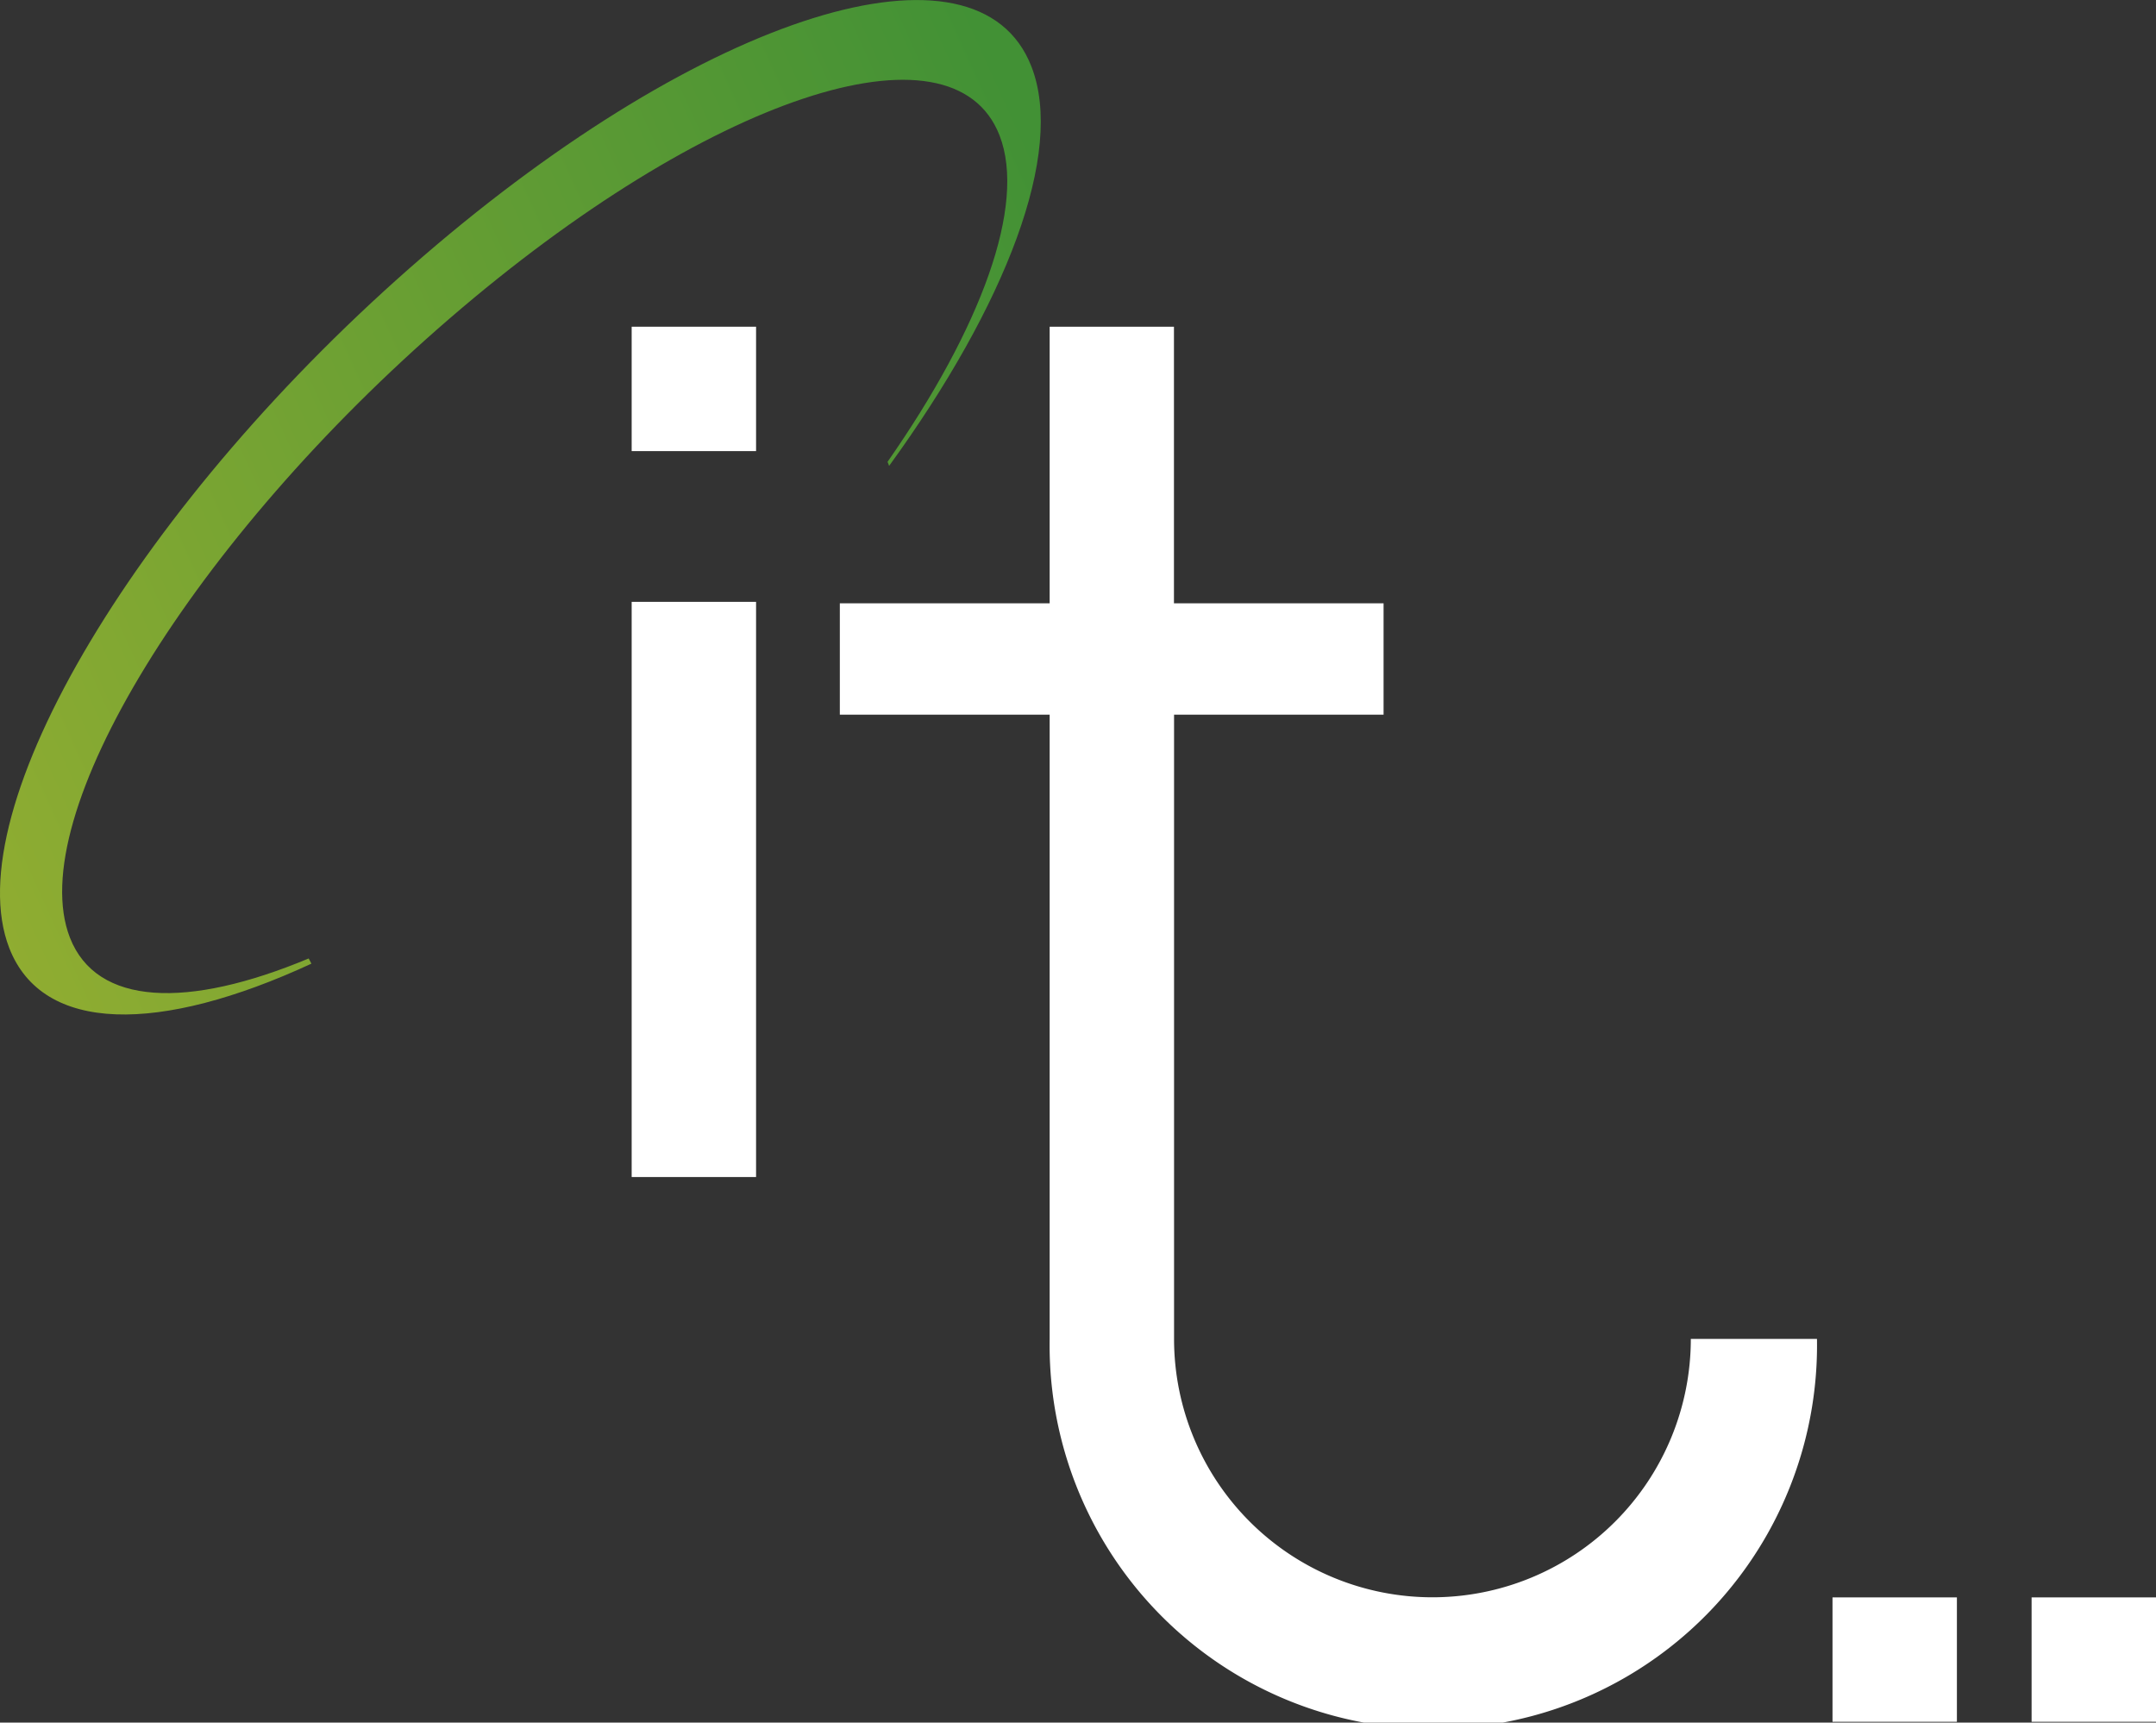
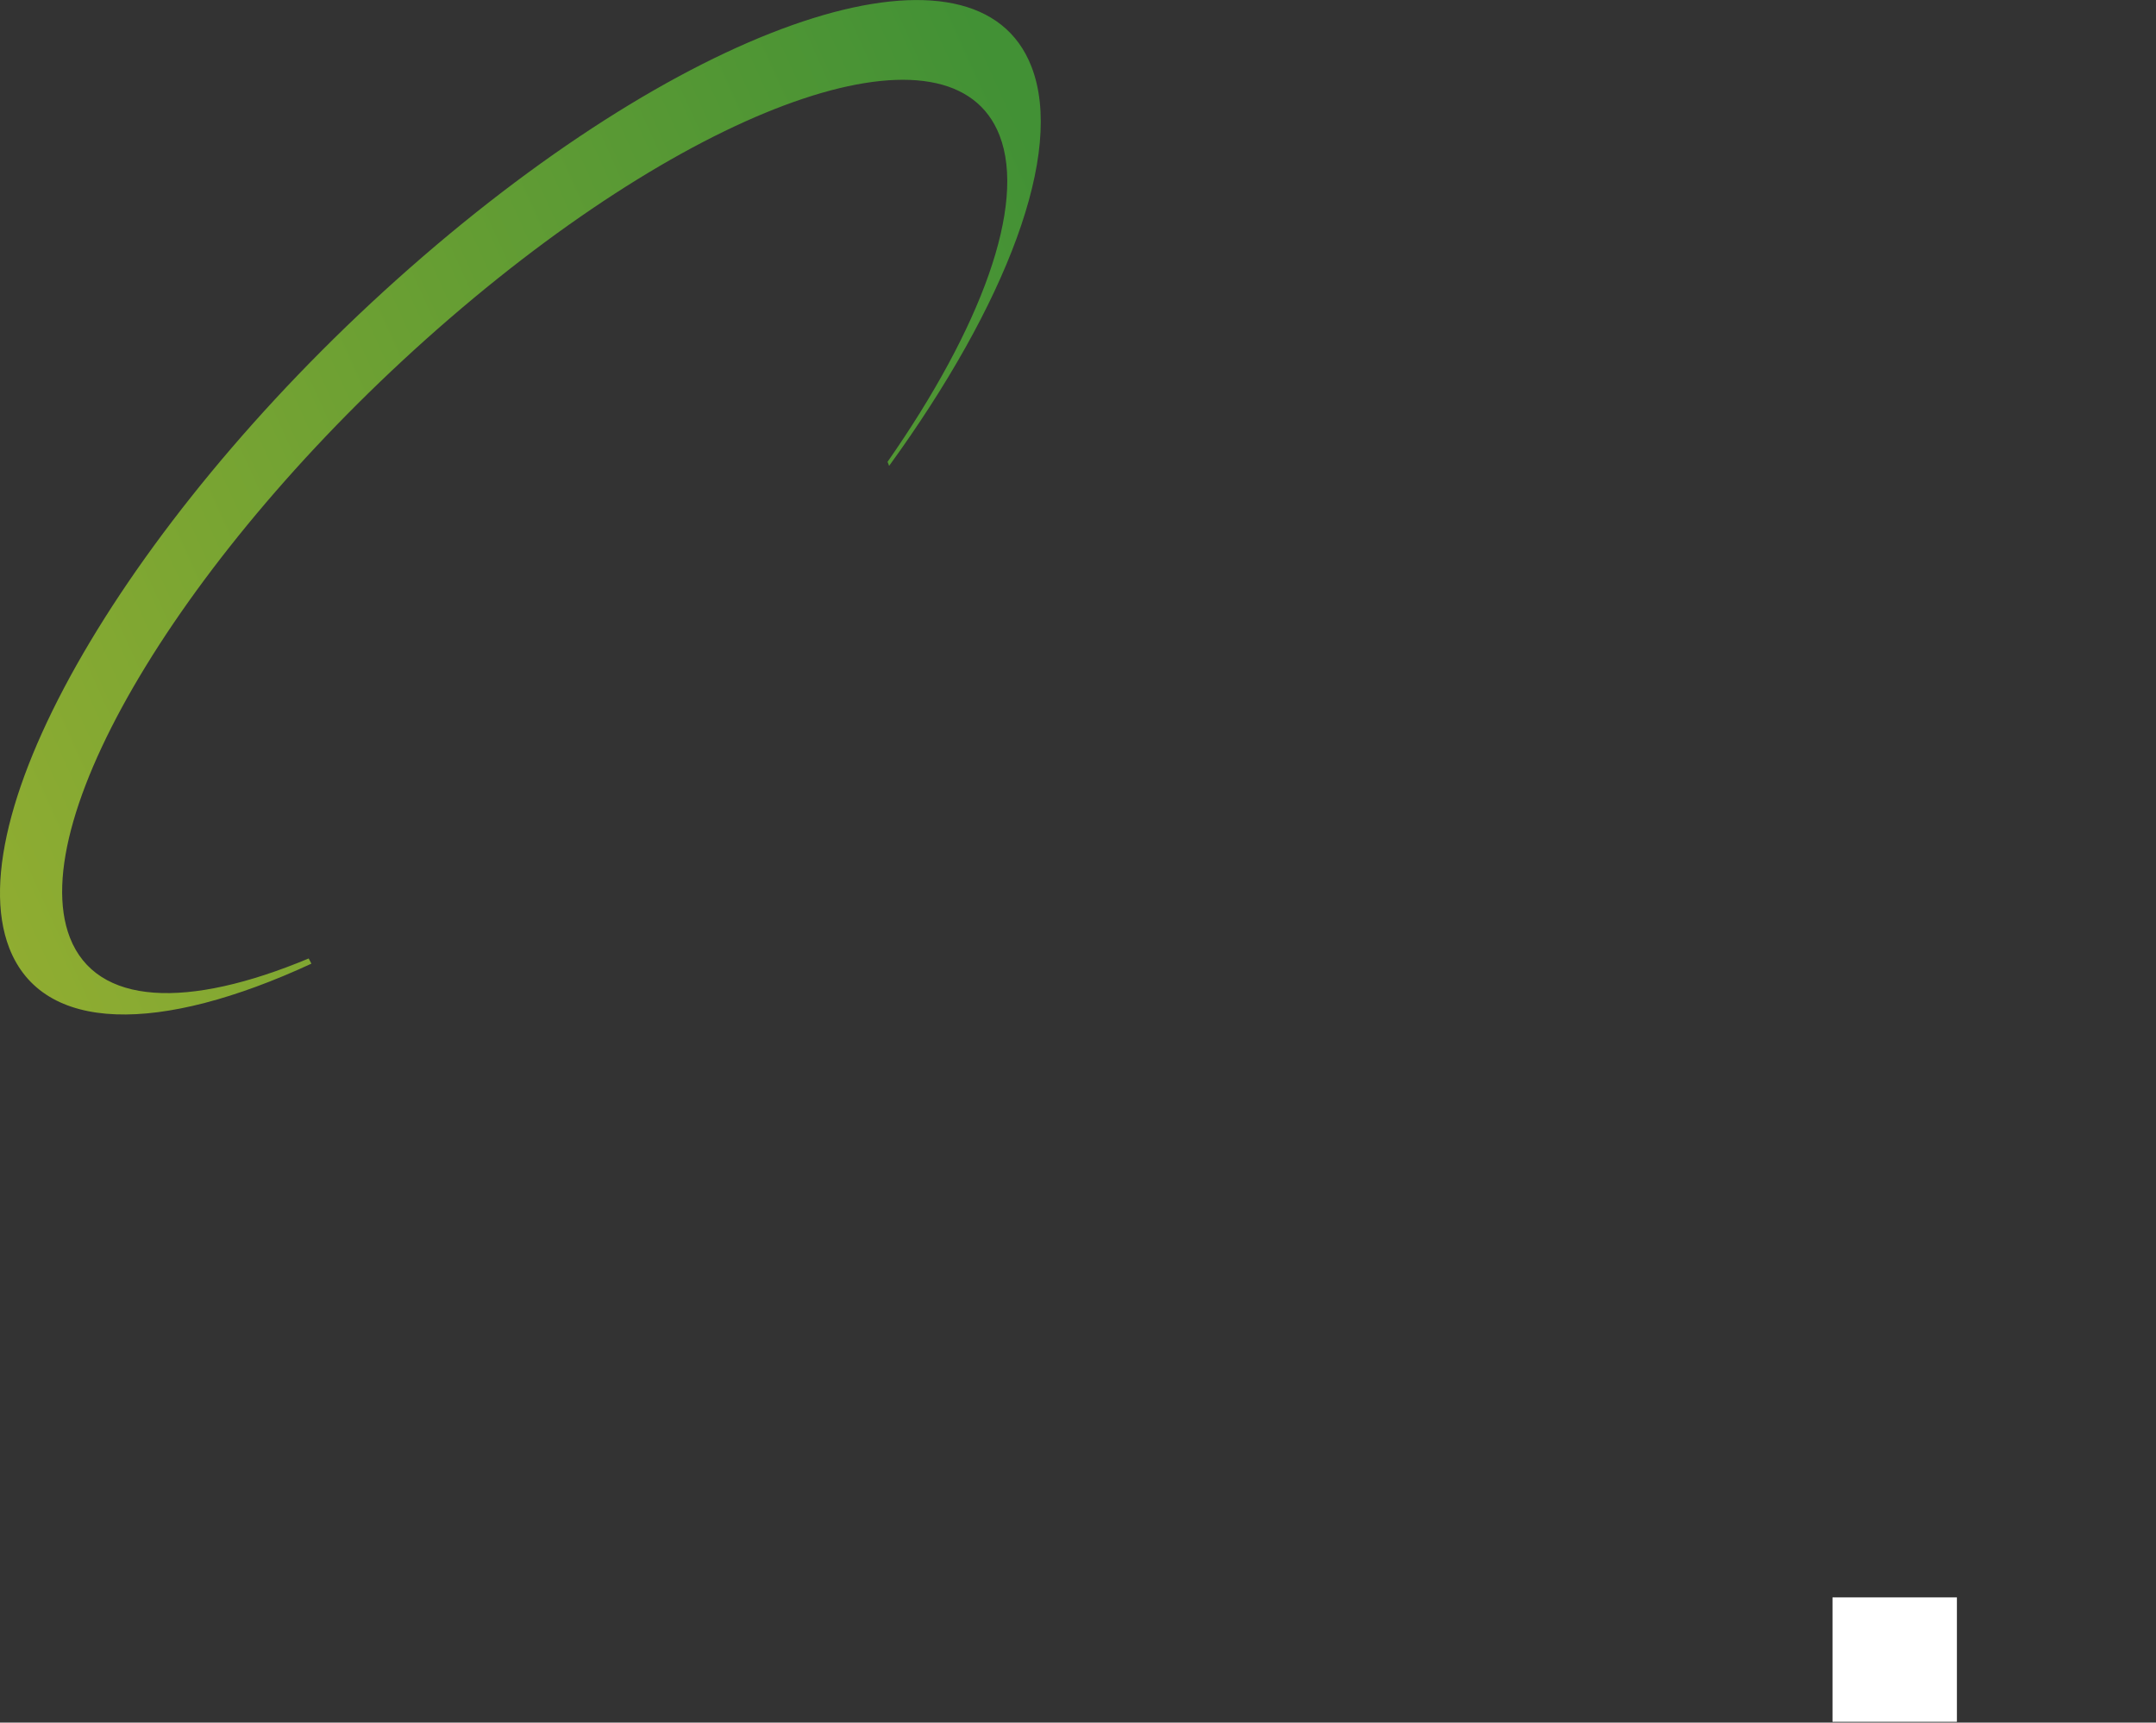
<svg xmlns="http://www.w3.org/2000/svg" viewBox="0 0 206.94 165.35">
  <rect x="0" y="0" width="206.94" height="165.35" fill="#333333" stroke="none" />
  <defs>
    <style>.cls-1{fill:url(#linear-gradient);}.cls-2{fill:#fff;}</style>
    <linearGradient id="linear-gradient" x1="-1974.99" y1="1485.85" x2="-1972.99" y2="1485.85" gradientTransform="matrix(96.69, -75.02, 50.15, 111.63, 116391.72, -313906.78)" gradientUnits="userSpaceOnUse">
      <stop offset="0.21" stop-color="#96af31" />
      <stop offset="0.77" stop-color="#429135" />
    </linearGradient>
  </defs>
  <title>it-logo-white</title>
  <g id="Layer_2" data-name="Layer 2">
    <g id="Layer_1-2" data-name="Layer 1">
      <path class="cls-1" d="M6.71,90c-4.5-11.58,11.83-38.2,36.47-59.45S91.44,1.42,95.94,13c2.6,6.71-1.79,18.49-10.75,31.33l.15.39C96.57,29.25,102.22,14.65,99,6.39,93.84-6.92,67.69,1.25,40.6,24.62S-4.27,77.72.89,91c3.2,8.23,14.43,8.24,29,1.5L29.63,92C18,96.86,9.27,96.56,6.71,90Z" />
-       <rect class="cls-2" x="60.63" y="31.36" width="11.94" height="11.94" />
-       <rect class="cls-2" x="60.63" y="57.77" width="11.94" height="55.21" />
      <rect class="cls-2" x="175.89" y="153.33" width="11.94" height="11.94" />
-       <rect class="cls-2" x="195" y="153.33" width="11.94" height="11.94" />
-       <path class="cls-2" d="M162.29,128.52a24.8,24.8,0,1,1-49.6,0h0V68.6h20.11V57.91H112.68V31.36H100.75V57.91H80.61V68.6h20.14v59.92a36.83,36.83,0,1,0,73.65,0Z" />
    </g>
  </g>
</svg>